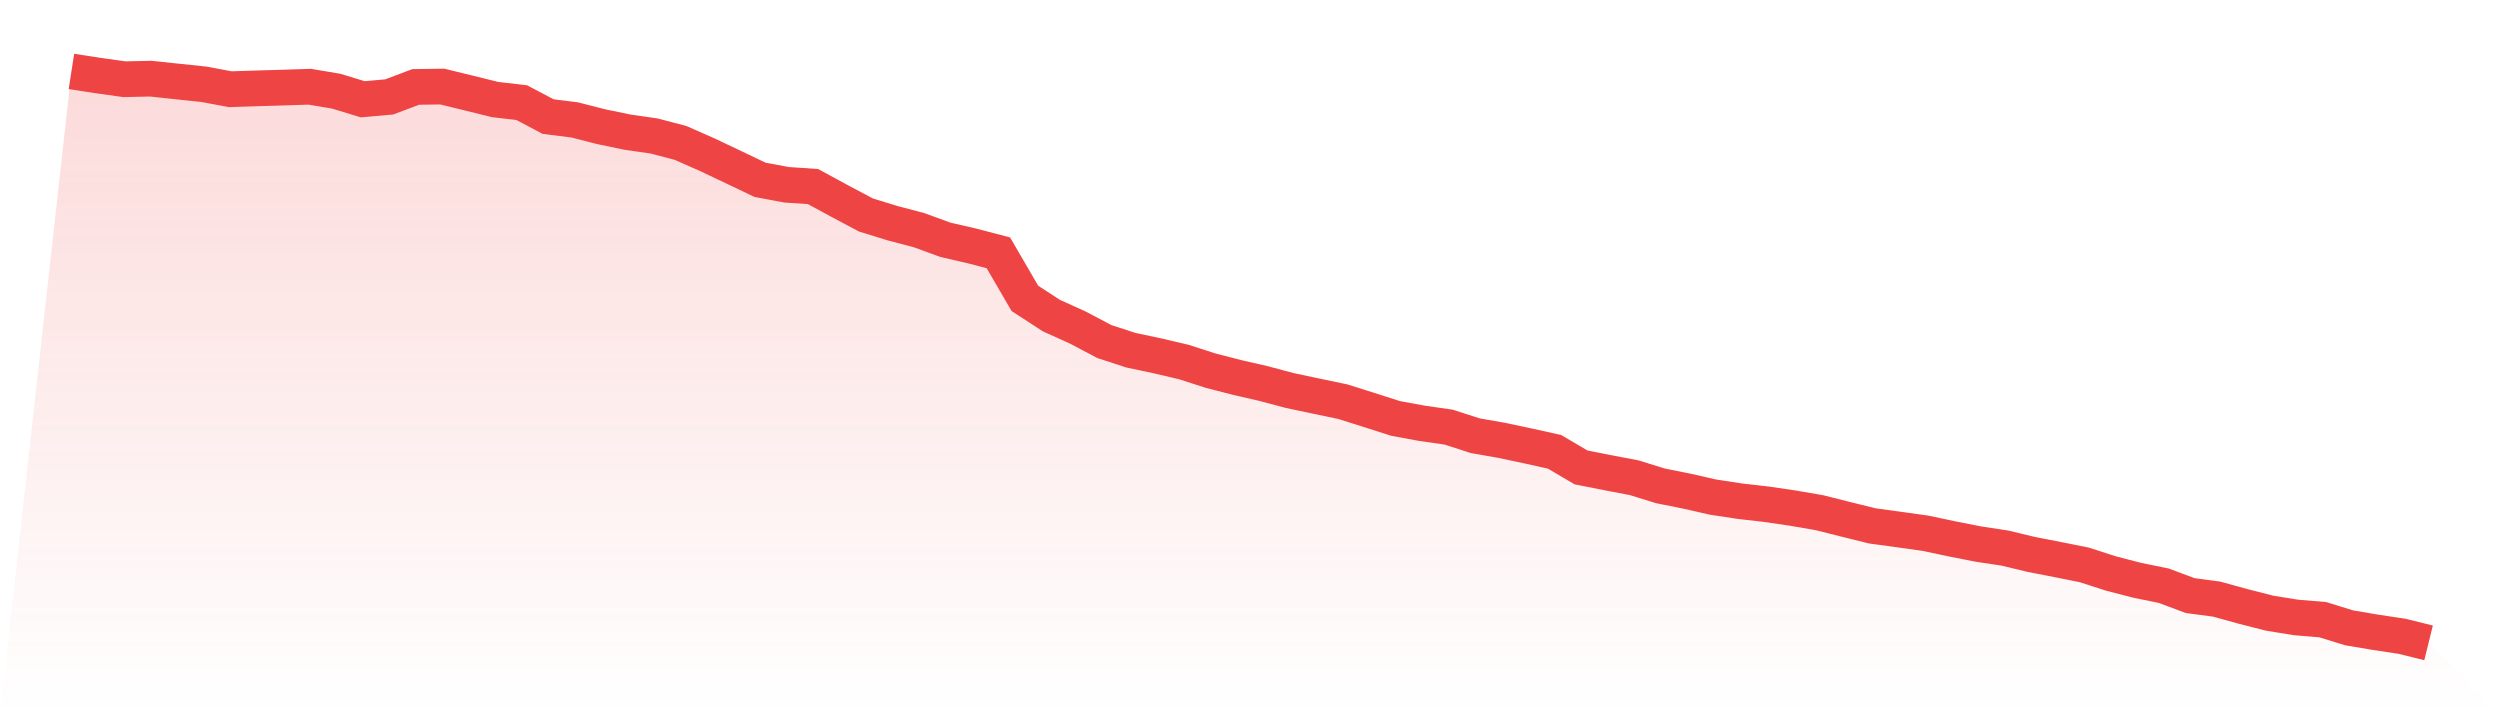
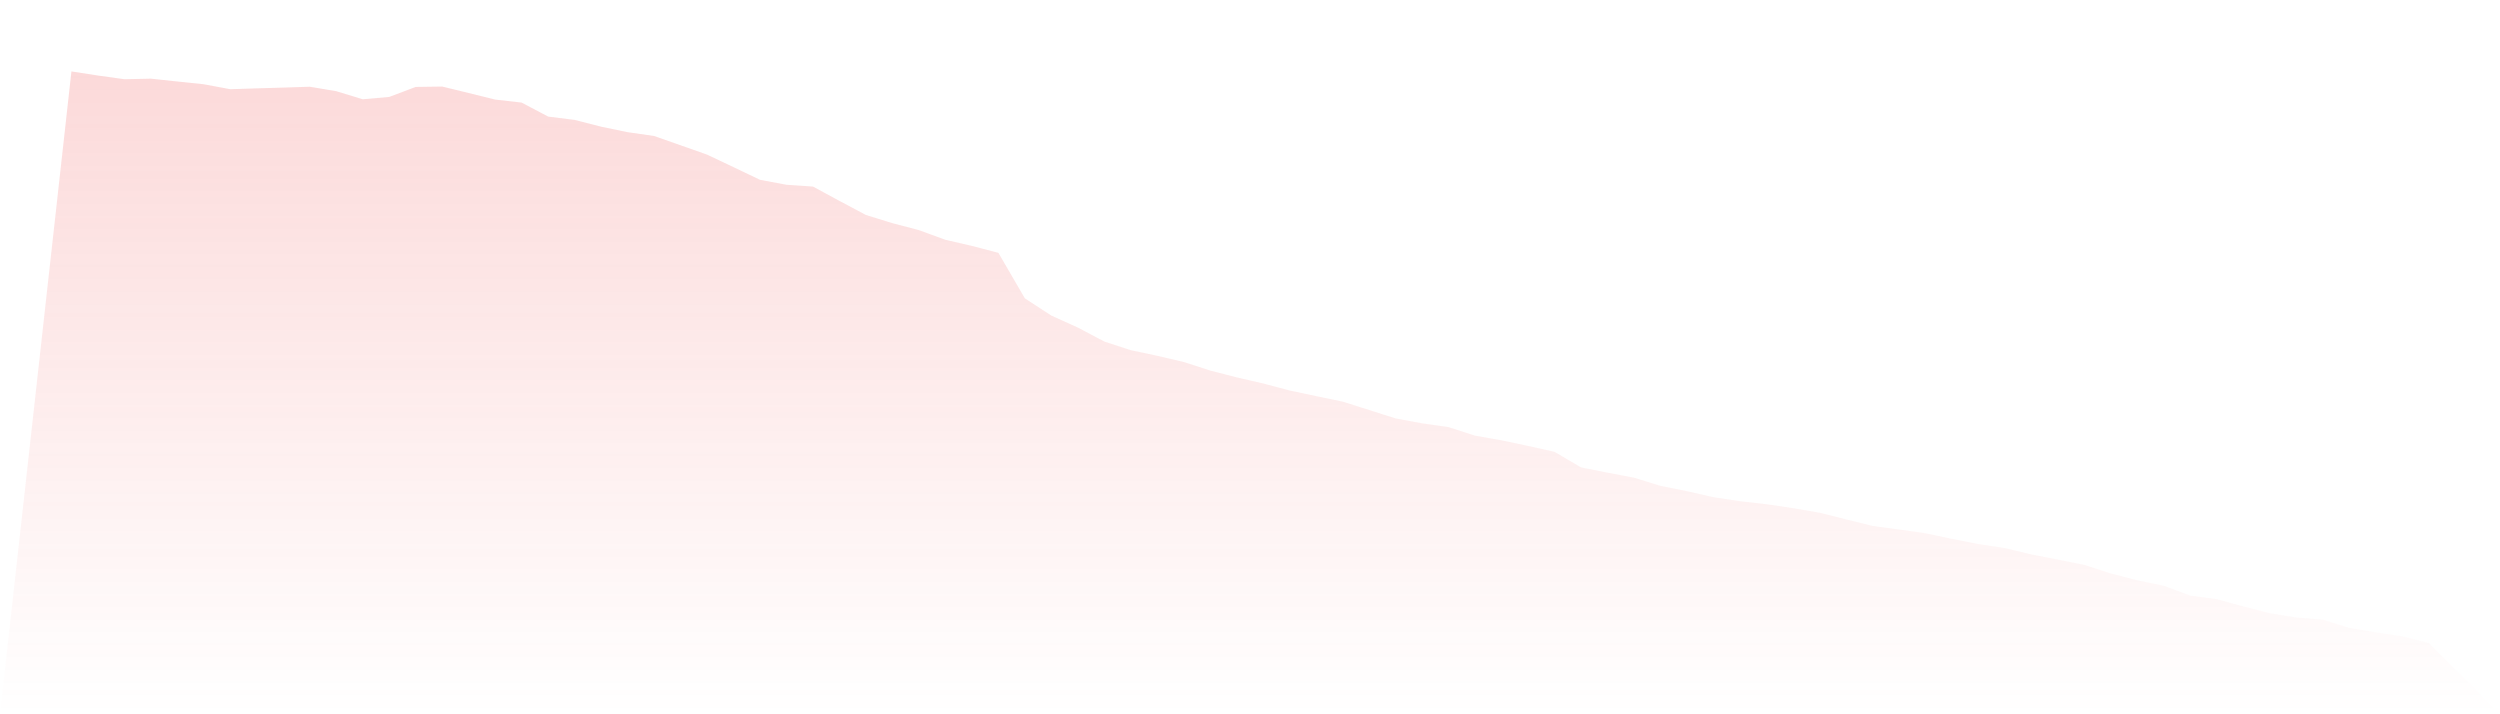
<svg xmlns="http://www.w3.org/2000/svg" viewBox="0 0 140 40">
  <defs>
    <linearGradient id="gradient" x1="0" x2="0" y1="0" y2="1">
      <stop offset="0%" stop-color="#ef4444" stop-opacity="0.2" />
      <stop offset="100%" stop-color="#ef4444" stop-opacity="0" />
    </linearGradient>
  </defs>
-   <path d="M4,4 L4,4 L5.483,4.229 L6.966,4.437 L8.449,4.405 L9.933,4.564 L11.416,4.719 L12.899,4.996 L14.382,4.948 L15.865,4.905 L17.348,4.857 L18.831,5.107 L20.315,5.56 L21.798,5.427 L23.281,4.868 L24.764,4.847 L26.247,5.209 L27.73,5.576 L29.213,5.746 L30.697,6.529 L32.18,6.715 L33.663,7.094 L35.146,7.402 L36.629,7.615 L38.112,8.004 L39.596,8.659 L41.079,9.362 L42.562,10.07 L44.045,10.347 L45.528,10.448 L47.011,11.252 L48.494,12.04 L49.978,12.498 L51.461,12.887 L52.944,13.43 L54.427,13.77 L55.91,14.159 L57.393,16.709 L58.876,17.673 L60.36,18.344 L61.843,19.127 L63.326,19.611 L64.809,19.925 L66.292,20.272 L67.775,20.751 L69.258,21.134 L70.742,21.475 L72.225,21.869 L73.708,22.183 L75.191,22.492 L76.674,22.96 L78.157,23.434 L79.64,23.706 L81.124,23.919 L82.607,24.398 L84.09,24.659 L85.573,24.973 L87.056,25.303 L88.539,26.176 L90.022,26.469 L91.506,26.751 L92.989,27.209 L94.472,27.507 L95.955,27.843 L97.438,28.067 L98.921,28.237 L100.404,28.455 L101.888,28.711 L103.371,29.084 L104.854,29.451 L106.337,29.653 L107.82,29.861 L109.303,30.175 L110.787,30.468 L112.27,30.692 L113.753,31.048 L115.236,31.336 L116.719,31.634 L118.202,32.113 L119.685,32.497 L121.169,32.8 L122.652,33.354 L124.135,33.551 L125.618,33.961 L127.101,34.339 L128.584,34.578 L130.067,34.701 L131.551,35.159 L133.034,35.409 L134.517,35.633 L136,36 L140,40 L0,40 z" fill="url(#gradient)" />
-   <path d="M4,4 L4,4 L5.483,4.229 L6.966,4.437 L8.449,4.405 L9.933,4.564 L11.416,4.719 L12.899,4.996 L14.382,4.948 L15.865,4.905 L17.348,4.857 L18.831,5.107 L20.315,5.56 L21.798,5.427 L23.281,4.868 L24.764,4.847 L26.247,5.209 L27.73,5.576 L29.213,5.746 L30.697,6.529 L32.18,6.715 L33.663,7.094 L35.146,7.402 L36.629,7.615 L38.112,8.004 L39.596,8.659 L41.079,9.362 L42.562,10.07 L44.045,10.347 L45.528,10.448 L47.011,11.252 L48.494,12.04 L49.978,12.498 L51.461,12.887 L52.944,13.43 L54.427,13.77 L55.91,14.159 L57.393,16.709 L58.876,17.673 L60.36,18.344 L61.843,19.127 L63.326,19.611 L64.809,19.925 L66.292,20.272 L67.775,20.751 L69.258,21.134 L70.742,21.475 L72.225,21.869 L73.708,22.183 L75.191,22.492 L76.674,22.96 L78.157,23.434 L79.64,23.706 L81.124,23.919 L82.607,24.398 L84.09,24.659 L85.573,24.973 L87.056,25.303 L88.539,26.176 L90.022,26.469 L91.506,26.751 L92.989,27.209 L94.472,27.507 L95.955,27.843 L97.438,28.067 L98.921,28.237 L100.404,28.455 L101.888,28.711 L103.371,29.084 L104.854,29.451 L106.337,29.653 L107.82,29.861 L109.303,30.175 L110.787,30.468 L112.27,30.692 L113.753,31.048 L115.236,31.336 L116.719,31.634 L118.202,32.113 L119.685,32.497 L121.169,32.8 L122.652,33.354 L124.135,33.551 L125.618,33.961 L127.101,34.339 L128.584,34.578 L130.067,34.701 L131.551,35.159 L133.034,35.409 L134.517,35.633 L136,36" fill="none" stroke="#ef4444" stroke-width="2" />
+   <path d="M4,4 L4,4 L5.483,4.229 L6.966,4.437 L8.449,4.405 L9.933,4.564 L11.416,4.719 L12.899,4.996 L14.382,4.948 L15.865,4.905 L17.348,4.857 L18.831,5.107 L20.315,5.56 L21.798,5.427 L23.281,4.868 L24.764,4.847 L26.247,5.209 L27.73,5.576 L29.213,5.746 L30.697,6.529 L32.18,6.715 L33.663,7.094 L35.146,7.402 L36.629,7.615 L39.596,8.659 L41.079,9.362 L42.562,10.07 L44.045,10.347 L45.528,10.448 L47.011,11.252 L48.494,12.04 L49.978,12.498 L51.461,12.887 L52.944,13.43 L54.427,13.77 L55.91,14.159 L57.393,16.709 L58.876,17.673 L60.36,18.344 L61.843,19.127 L63.326,19.611 L64.809,19.925 L66.292,20.272 L67.775,20.751 L69.258,21.134 L70.742,21.475 L72.225,21.869 L73.708,22.183 L75.191,22.492 L76.674,22.96 L78.157,23.434 L79.64,23.706 L81.124,23.919 L82.607,24.398 L84.09,24.659 L85.573,24.973 L87.056,25.303 L88.539,26.176 L90.022,26.469 L91.506,26.751 L92.989,27.209 L94.472,27.507 L95.955,27.843 L97.438,28.067 L98.921,28.237 L100.404,28.455 L101.888,28.711 L103.371,29.084 L104.854,29.451 L106.337,29.653 L107.82,29.861 L109.303,30.175 L110.787,30.468 L112.27,30.692 L113.753,31.048 L115.236,31.336 L116.719,31.634 L118.202,32.113 L119.685,32.497 L121.169,32.8 L122.652,33.354 L124.135,33.551 L125.618,33.961 L127.101,34.339 L128.584,34.578 L130.067,34.701 L131.551,35.159 L133.034,35.409 L134.517,35.633 L136,36 L140,40 L0,40 z" fill="url(#gradient)" />
</svg>